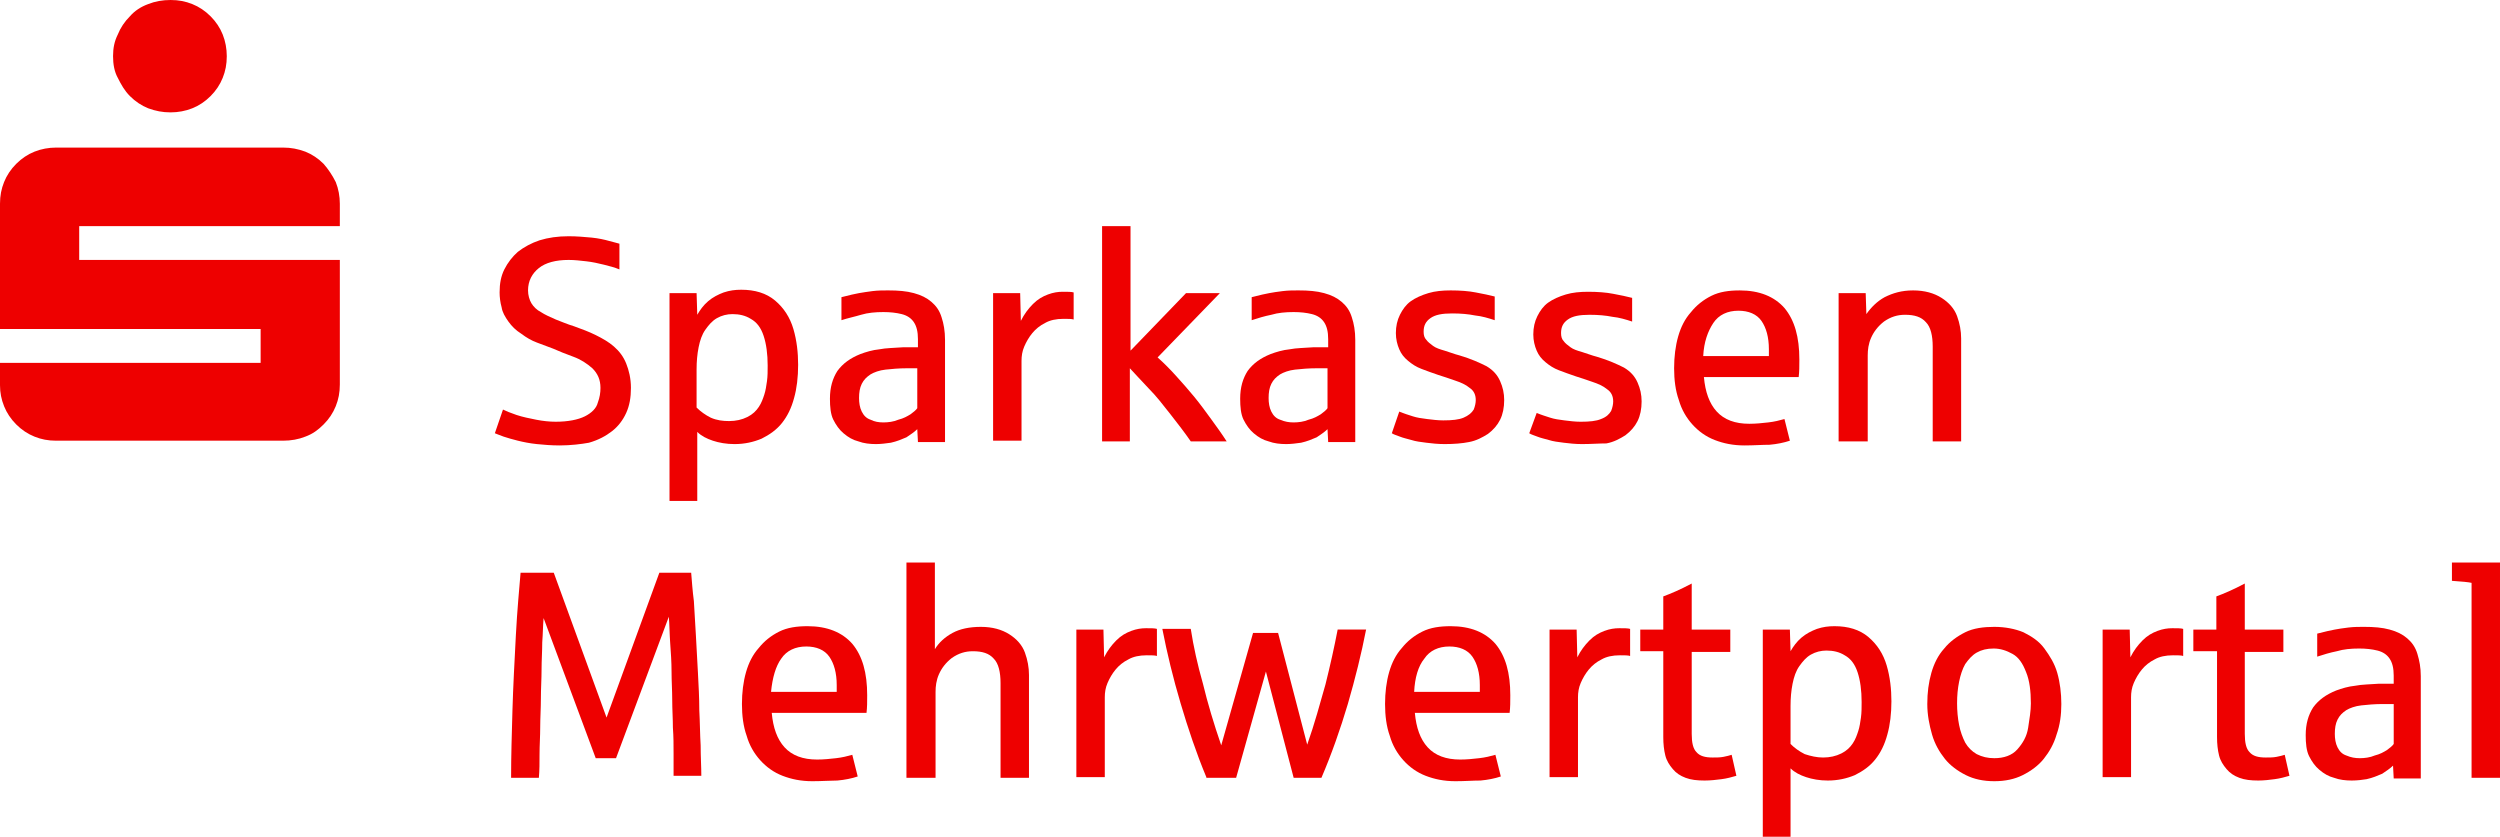
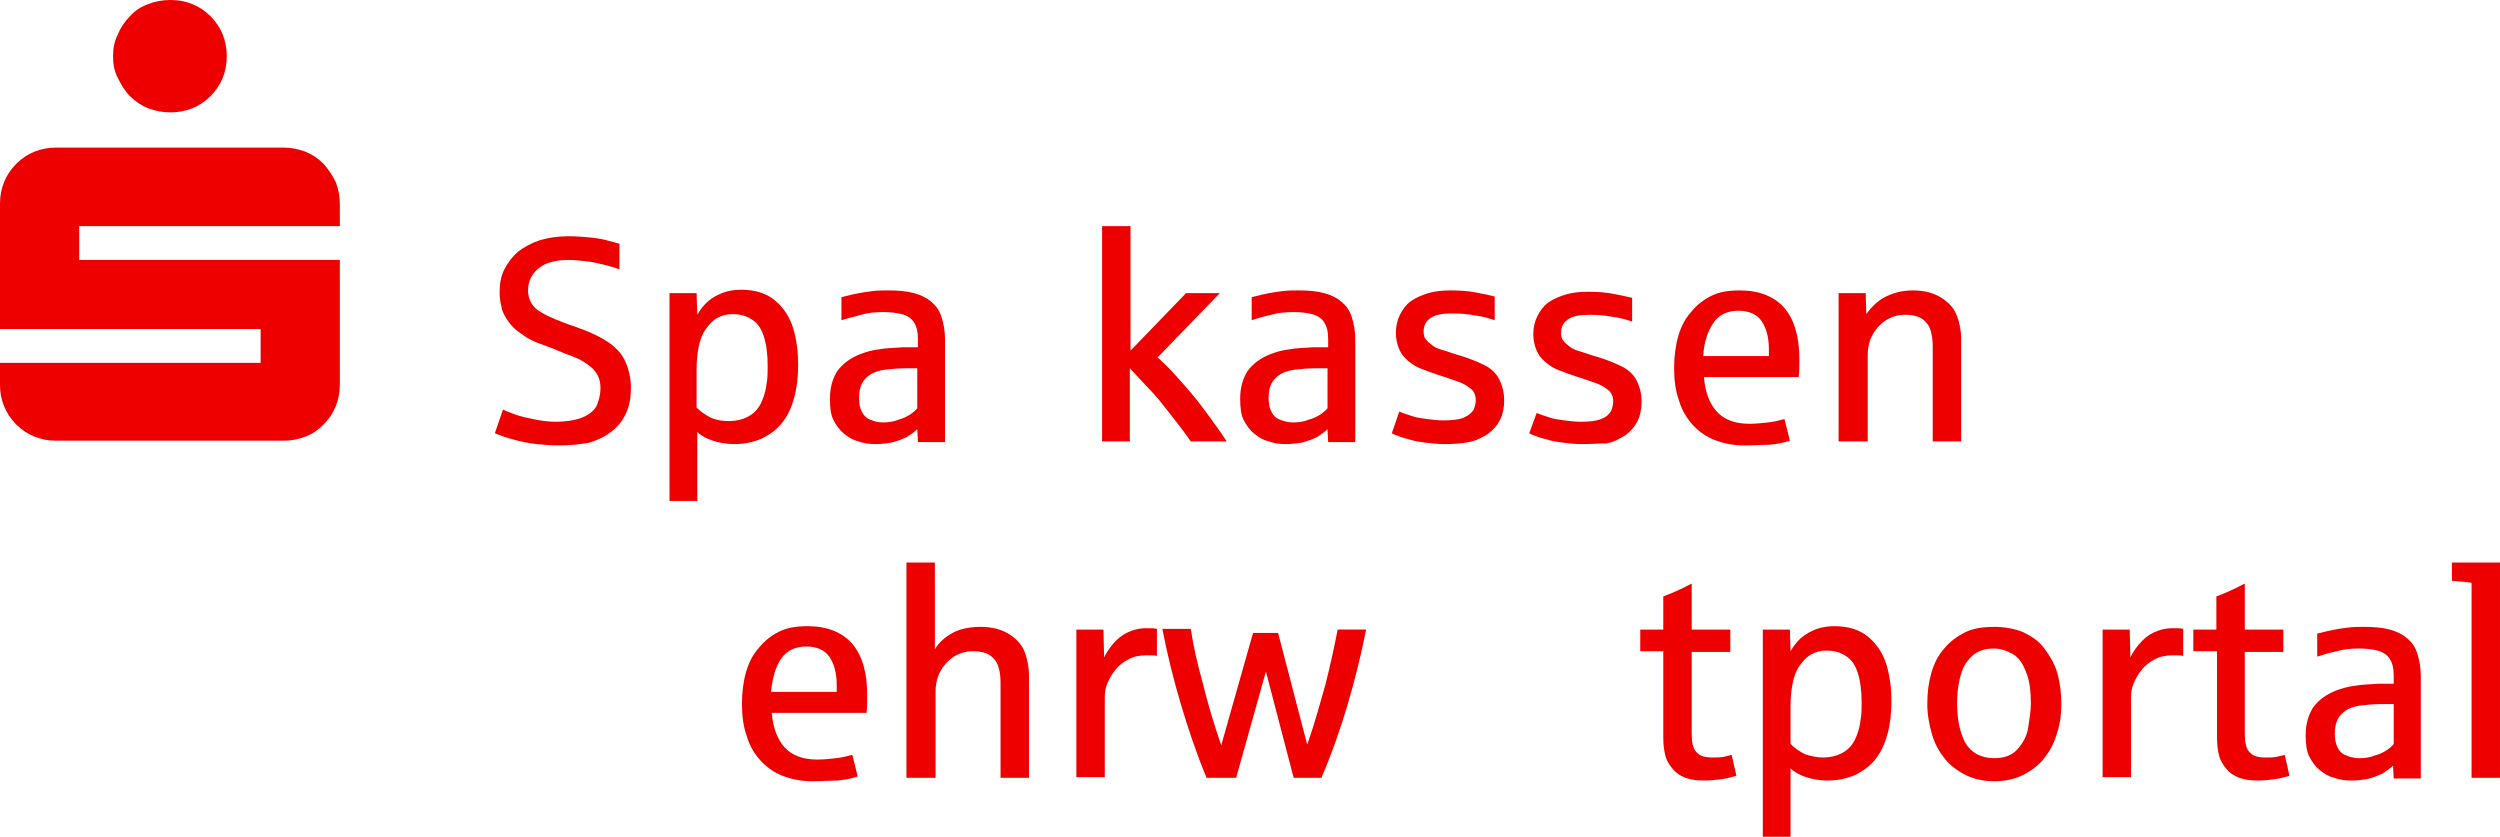
<svg xmlns="http://www.w3.org/2000/svg" version="1.1" id="Ebene_1" x="0px" y="0px" viewBox="0 0 369.3 123.6" enable-background="new 0 0 369.3 123.6" xml:space="preserve">
  <g>
    <path fill="#EE0000" d="M0,56.9v-3.3h38.5v-5H0V30.1c0-1.2,0.2-2.2,0.6-3.2c0.4-1,1-1.9,1.8-2.7c0.8-0.8,1.7-1.4,2.7-1.8   c1-0.4,2.1-0.6,3.2-0.6h33.5c1.2,0,2.2,0.2,3.3,0.6c1,0.4,1.9,1,2.7,1.8c0.7,0.8,1.3,1.7,1.8,2.7c0.4,1,0.6,2.1,0.6,3.2v3.3H11.7v5   h38.5v18.4c0,1.2-0.2,2.2-0.6,3.2s-1,1.9-1.8,2.7c-0.8,0.8-1.6,1.4-2.7,1.8c-1,0.4-2.1,0.6-3.3,0.6H8.3c-1.2,0-2.2-0.2-3.2-0.6   c-1-0.4-1.9-1-2.7-1.8c-0.8-0.8-1.4-1.7-1.8-2.7S0,58,0,56.9z M16.7,8.3c0-1.2,0.2-2.2,0.7-3.2c0.4-1,1-1.9,1.8-2.7   c0.7-0.8,1.6-1.4,2.7-1.8c1-0.4,2.1-0.6,3.3-0.6c1.2,0,2.2,0.2,3.2,0.6c1,0.4,1.9,1,2.7,1.8c0.8,0.8,1.4,1.7,1.8,2.7   c0.4,1,0.6,2.1,0.6,3.2c0,1.2-0.2,2.2-0.6,3.2c-0.4,1-1,1.9-1.8,2.7c-0.8,0.8-1.7,1.4-2.7,1.8c-1,0.4-2.1,0.6-3.2,0.6   c-1.2,0-2.2-0.2-3.3-0.6c-1-0.4-1.9-1-2.7-1.8c-0.8-0.8-1.3-1.7-1.8-2.7C16.9,10.6,16.7,9.5,16.7,8.3z" />
  </g>
  <g>
    <path fill="#EE0000" d="M82.7,65.8c-1.3,0-2.4-0.1-3.4-0.2c-1-0.1-2-0.3-2.8-0.5c-0.8-0.2-1.5-0.4-2.1-0.6c-0.6-0.2-1-0.4-1.3-0.5   l1.2-3.5c0.4,0.2,1.1,0.5,2,0.8c0.9,0.3,1.9,0.5,2.9,0.7c1,0.2,2,0.3,2.9,0.3c1.8,0,3.3-0.3,4.3-0.8c1-0.5,1.7-1.2,1.9-2   c0.3-0.8,0.4-1.5,0.4-2.2c0-1.2-0.4-2.1-1.2-2.9c-0.8-0.7-1.7-1.3-2.8-1.7c-1.1-0.4-2.1-0.8-3-1.2c-0.8-0.3-1.6-0.6-2.4-0.9   c-0.8-0.3-1.5-0.7-2.3-1.3c-0.8-0.5-1.4-1.1-1.9-1.8c-0.5-0.7-0.9-1.4-1-2.1c-0.2-0.7-0.3-1.5-0.3-2.2c0-1.3,0.2-2.4,0.7-3.4   c0.5-1,1.2-1.9,2-2.6c0.9-0.7,2-1.3,3.2-1.7c1.3-0.4,2.7-0.6,4.3-0.6c1.2,0,2.3,0.1,3.4,0.2c1,0.1,1.9,0.3,2.6,0.5   c0.7,0.2,1.2,0.3,1.5,0.4v3.8c-0.7-0.3-1.5-0.5-2.3-0.7c-0.8-0.2-1.7-0.4-2.6-0.5c-0.9-0.1-1.7-0.2-2.6-0.2c-1.9,0-3.4,0.4-4.4,1.2   c-1,0.8-1.6,1.9-1.6,3.3c0,0.7,0.2,1.4,0.5,1.9c0.3,0.5,0.8,1,1.4,1.3c0.6,0.4,1.3,0.7,2.2,1.1c0.8,0.3,1.7,0.7,2.7,1   c1.1,0.4,2.2,0.8,3.2,1.3c1,0.5,1.9,1,2.7,1.7c0.8,0.7,1.4,1.5,1.8,2.5s0.7,2.2,0.7,3.6c0,1.4-0.2,2.6-0.7,3.7   c-0.5,1.1-1.2,2-2.1,2.7c-0.9,0.7-2,1.3-3.4,1.7C85.9,65.6,84.3,65.8,82.7,65.8z" />
    <path fill="#EE0000" d="M98.9,74V43.3h4l0.1,3.2c0.4-0.7,0.9-1.4,1.6-2c0.7-0.6,1.5-1,2.3-1.3c0.9-0.3,1.7-0.4,2.6-0.4   c2,0,3.7,0.5,5,1.6c1.3,1.1,2.2,2.5,2.7,4.2c0.5,1.7,0.7,3.5,0.7,5.3c0,1.8-0.2,3.5-0.6,4.9c-0.4,1.5-1,2.7-1.8,3.7   c-0.8,1-1.8,1.7-3,2.3c-1.2,0.5-2.5,0.8-4,0.8c-1.2,0-2.3-0.2-3.2-0.5c-0.9-0.3-1.7-0.7-2.3-1.3V74H98.9z M107.7,62.2   c1,0,1.9-0.2,2.7-0.6c0.8-0.4,1.3-0.9,1.7-1.5c0.4-0.6,0.6-1.2,0.8-1.8c0.2-0.6,0.3-1.3,0.4-2c0.1-0.7,0.1-1.5,0.1-2.3   c0-1.7-0.2-3.2-0.6-4.4c-0.4-1.2-1-2-1.9-2.5c-0.8-0.5-1.7-0.7-2.7-0.7c-0.8,0-1.6,0.2-2.3,0.6c-0.7,0.4-1.2,1-1.7,1.7   c-0.5,0.7-0.8,1.6-1,2.6c-0.2,1-0.3,2.1-0.3,3.3v5.6c0.6,0.6,1.3,1.1,2.1,1.5C105.9,62.1,106.8,62.2,107.7,62.2z" />
    <path fill="#EE0000" d="M129.4,65.6c-0.9,0-1.8-0.1-2.6-0.4c-0.8-0.2-1.5-0.6-2.2-1.2c-0.6-0.5-1.1-1.2-1.5-2   c-0.4-0.8-0.5-1.9-0.5-3.1c0-1.7,0.4-3,1.1-4.1c0.8-1.1,1.9-1.9,3.4-2.5c0.8-0.3,1.8-0.6,2.8-0.7c1-0.2,2.2-0.2,3.5-0.3   c0.1,0,0.2,0,0.4,0s0.4,0,0.7,0s0.5,0,0.7,0c0.2,0,0.4,0,0.4,0v-1.2c0-1.1-0.2-1.9-0.6-2.5c-0.4-0.6-1-1-1.8-1.2   c-0.8-0.2-1.7-0.3-2.7-0.3c-1.2,0-2.3,0.1-3.3,0.4s-2,0.5-2.9,0.8v-3.4c1.2-0.3,2-0.5,2.6-0.6s1.2-0.2,2-0.3   c0.8-0.1,1.6-0.1,2.3-0.1c1.5,0,2.7,0.1,3.8,0.4c1.1,0.3,1.9,0.7,2.6,1.3c0.7,0.6,1.2,1.3,1.5,2.3c0.3,0.9,0.5,2,0.5,3.3v15.1h-4   l-0.1-1.9c-0.4,0.4-1,0.8-1.6,1.2c-0.7,0.3-1.4,0.6-2.3,0.8C130.9,65.5,130.1,65.6,129.4,65.6z M130.5,62.4c0.7,0,1.5-0.1,2.2-0.4   c0.8-0.2,1.3-0.5,1.8-0.8c0.4-0.3,0.8-0.6,1-0.9v-5.9H134c-1.2,0-2.3,0.1-3.2,0.2c-0.9,0.1-1.7,0.4-2.2,0.7c-0.6,0.4-1,0.8-1.3,1.4   c-0.3,0.6-0.4,1.3-0.4,2.1c0,0.7,0.1,1.4,0.4,2c0.3,0.6,0.7,1,1.3,1.2C129.2,62.3,129.8,62.4,130.5,62.4z" />
-     <path fill="#EE0000" d="M146.7,65.2V43.3h4l0.1,4.1c0.5-1,1.1-1.8,1.8-2.5c0.7-0.7,1.4-1.1,2.2-1.4c0.8-0.3,1.5-0.4,2.2-0.4   c0.7,0,1.3,0,1.6,0.1v4c-0.3-0.1-0.8-0.1-1.5-0.1c-1.1,0-2,0.2-2.7,0.6c-0.8,0.4-1.4,0.9-1.9,1.5c-0.5,0.6-0.9,1.3-1.2,2   c-0.3,0.7-0.4,1.4-0.4,2.1v11.8H146.7z" />
    <path fill="#EE0000" d="M162.8,65.2V33.4h4.2v18.4l8.2-8.5h5l-9.2,9.5c0.9,0.8,1.8,1.7,2.7,2.7s1.8,2,2.7,3.1   c0.9,1.1,1.7,2.2,2.5,3.3c0.8,1.1,1.6,2.2,2.3,3.3h-5.3c-0.9-1.3-1.9-2.6-3-4c-1.1-1.4-2.1-2.7-3.2-3.8c-1-1.1-2-2.1-2.8-3v10.8   H162.8z" />
    <path fill="#EE0000" d="M190,65.6c-0.9,0-1.8-0.1-2.6-0.4c-0.8-0.2-1.5-0.6-2.2-1.2c-0.6-0.5-1.1-1.2-1.5-2   c-0.4-0.8-0.5-1.9-0.5-3.1c0-1.7,0.4-3,1.1-4.1c0.8-1.1,1.9-1.9,3.4-2.5c0.8-0.3,1.8-0.6,2.8-0.7c1-0.2,2.2-0.2,3.5-0.3   c0.1,0,0.2,0,0.4,0s0.4,0,0.7,0c0.2,0,0.5,0,0.7,0c0.2,0,0.4,0,0.4,0v-1.2c0-1.1-0.2-1.9-0.6-2.5c-0.4-0.6-1-1-1.8-1.2   c-0.8-0.2-1.7-0.3-2.7-0.3c-1.2,0-2.3,0.1-3.3,0.4c-1,0.2-2,0.5-2.9,0.8v-3.4c1.2-0.3,2-0.5,2.6-0.6c0.5-0.1,1.2-0.2,2-0.3   c0.8-0.1,1.6-0.1,2.3-0.1c1.5,0,2.7,0.1,3.8,0.4c1.1,0.3,1.9,0.7,2.6,1.3c0.7,0.6,1.2,1.3,1.5,2.3c0.3,0.9,0.5,2,0.5,3.3v15.1h-4   l-0.1-1.9c-0.4,0.4-1,0.8-1.6,1.2c-0.7,0.3-1.4,0.6-2.3,0.8C191.5,65.5,190.7,65.6,190,65.6z M191.1,62.4c0.7,0,1.5-0.1,2.2-0.4   c0.8-0.2,1.3-0.5,1.8-0.8c0.4-0.3,0.8-0.6,1-0.9v-5.9h-1.6c-1.2,0-2.3,0.1-3.2,0.2c-0.9,0.1-1.7,0.4-2.2,0.7   c-0.6,0.4-1,0.8-1.3,1.4c-0.3,0.6-0.4,1.3-0.4,2.1c0,0.7,0.1,1.4,0.4,2c0.3,0.6,0.7,1,1.3,1.2C189.8,62.3,190.4,62.4,191.1,62.4z" />
    <path fill="#EE0000" d="M213.4,65.6c-1,0-1.9-0.1-2.7-0.2c-0.8-0.1-1.6-0.2-2.2-0.4c-0.7-0.2-1.2-0.3-1.7-0.5   c-0.5-0.2-0.9-0.3-1.2-0.5l1.1-3.2c0.7,0.3,1.4,0.5,2,0.7c0.6,0.2,1.3,0.3,2.1,0.4c0.8,0.1,1.6,0.2,2.4,0.2c1.3,0,2.3-0.1,3-0.4   s1.2-0.7,1.5-1.2c0.2-0.5,0.3-1,0.3-1.4c0-0.8-0.3-1.4-0.9-1.8c-0.6-0.5-1.3-0.8-2.2-1.1c-0.9-0.3-1.7-0.6-2.4-0.8   c-0.9-0.3-1.7-0.6-2.5-0.9c-0.8-0.3-1.4-0.7-2-1.2c-0.6-0.5-1-1-1.3-1.7c-0.3-0.7-0.5-1.5-0.5-2.4c0-1,0.2-1.9,0.6-2.7   c0.4-0.8,0.9-1.5,1.6-2c0.7-0.5,1.6-0.9,2.6-1.2c1-0.3,2.1-0.4,3.3-0.4c1.4,0,2.7,0.1,3.7,0.3c1.1,0.2,2,0.4,2.8,0.6v3.5   c-0.9-0.3-1.9-0.6-2.9-0.7c-1-0.2-2.1-0.3-3.4-0.3c-1.5,0-2.5,0.2-3.2,0.7c-0.7,0.5-1,1.1-1,2c0,0.5,0.1,0.9,0.4,1.2   c0.2,0.3,0.6,0.6,1,0.9s1,0.5,1.7,0.7c0.7,0.2,1.4,0.5,2.2,0.7c1.7,0.5,3,1.1,4,1.6c1,0.6,1.6,1.3,2,2.2c0.4,0.9,0.6,1.8,0.6,2.8   c0,1.1-0.2,2.1-0.6,2.9c-0.4,0.8-1,1.5-1.8,2.1c-0.8,0.5-1.7,1-2.8,1.2C216,65.5,214.8,65.6,213.4,65.6z" />
    <path fill="#EE0000" d="M233.7,65.6c-1,0-1.9-0.1-2.7-0.2c-0.8-0.1-1.6-0.2-2.2-0.4c-0.7-0.2-1.2-0.3-1.7-0.5   c-0.5-0.2-0.9-0.3-1.2-0.5L227,61c0.7,0.3,1.4,0.5,2,0.7c0.6,0.2,1.3,0.3,2.1,0.4c0.8,0.1,1.6,0.2,2.4,0.2c1.3,0,2.3-0.1,3-0.4   c0.8-0.3,1.2-0.7,1.5-1.2c0.2-0.5,0.3-1,0.3-1.4c0-0.8-0.3-1.4-0.9-1.8c-0.6-0.5-1.3-0.8-2.2-1.1c-0.9-0.3-1.7-0.6-2.4-0.8   c-0.9-0.3-1.7-0.6-2.5-0.9c-0.8-0.3-1.4-0.7-2-1.2c-0.6-0.5-1-1-1.3-1.7c-0.3-0.7-0.5-1.5-0.5-2.4c0-1,0.2-1.9,0.6-2.7   c0.4-0.8,0.9-1.5,1.6-2c0.7-0.5,1.6-0.9,2.6-1.2c1-0.3,2.1-0.4,3.3-0.4c1.4,0,2.7,0.1,3.7,0.3c1.1,0.2,2,0.4,2.8,0.6v3.5   c-0.9-0.3-1.9-0.6-2.9-0.7c-1-0.2-2.1-0.3-3.4-0.3c-1.5,0-2.5,0.2-3.2,0.7c-0.7,0.5-1,1.1-1,2c0,0.5,0.1,0.9,0.4,1.2   c0.2,0.3,0.6,0.6,1,0.9s1,0.5,1.7,0.7c0.7,0.2,1.4,0.5,2.2,0.7c1.7,0.5,3,1.1,4,1.6c1,0.6,1.6,1.3,2,2.2c0.4,0.9,0.6,1.8,0.6,2.8   c0,1.1-0.2,2.1-0.6,2.9c-0.4,0.8-1,1.5-1.8,2.1c-0.8,0.5-1.7,1-2.8,1.2C236.3,65.5,235,65.6,233.7,65.6z" />
    <path fill="#EE0000" d="M257.7,65.8c-1.7,0-3.1-0.3-4.4-0.8c-1.3-0.5-2.4-1.3-3.3-2.3c-0.9-1-1.6-2.2-2-3.6c-0.5-1.4-0.7-3-0.7-4.7   c0-1.7,0.2-3.3,0.6-4.7c0.4-1.4,1-2.6,1.9-3.6c0.8-1,1.8-1.8,3-2.4c1.2-0.6,2.6-0.8,4.2-0.8c2.9,0,5.1,0.9,6.6,2.6   c1.5,1.8,2.2,4.3,2.2,7.6c0,1,0,1.8-0.1,2.6h-14c0.2,2.2,0.8,3.9,1.9,5.1c1.1,1.2,2.7,1.8,4.8,1.8c1,0,1.9-0.1,2.8-0.2   c0.9-0.1,1.7-0.3,2.4-0.5l0.8,3.2c-0.9,0.3-1.9,0.5-3,0.6C260.3,65.7,259.1,65.8,257.7,65.8z M251.6,52.6h9.7v-1   c0-1.8-0.4-3.2-1.1-4.2c-0.7-1-1.9-1.5-3.4-1.5c-1.6,0-2.9,0.6-3.7,1.8S251.7,50.5,251.6,52.6z" />
    <path fill="#EE0000" d="M271.6,65.2V43.3h4l0.1,3.1c0.7-1,1.6-1.9,2.7-2.5c1.2-0.6,2.5-1,4.2-1c1.7,0,3.1,0.4,4.2,1.1   c1.1,0.7,1.9,1.6,2.3,2.7c0.4,1.1,0.6,2.2,0.6,3.3v15.2h-4.2v-14c0-1.6-0.3-2.9-1-3.6c-0.7-0.8-1.7-1.1-3.1-1.1   c-1.1,0-2.1,0.3-3.1,1c-0.9,0.7-1.5,1.5-1.9,2.4c-0.4,0.9-0.5,1.8-0.5,2.6v12.7H271.6z" />
  </g>
  <g>
-     <path fill="#EE0000" d="M75.5,114.8c0-3.1,0.1-6.4,0.2-9.9c0.1-3.5,0.3-7.1,0.5-11c0.2-3.8,0.5-6.9,0.7-9.3h4.9l7.8,21.4l7.8-21.4   h4.7c0.1,1.2,0.2,2.7,0.4,4.2c0.1,1.6,0.2,3.3,0.3,5.1c0.1,1.8,0.2,3.6,0.3,5.5c0.1,1.9,0.2,3.7,0.2,5.5c0.1,1.8,0.1,3.6,0.2,5.2   c0,1.7,0.1,3.2,0.1,4.5h-4.1c0-1,0-2.1,0-3.3c0-1.2,0-2.5-0.1-3.8c0-1.3-0.1-2.7-0.1-4.1c0-1.4-0.1-2.8-0.1-4.2   c0-1.4-0.1-2.8-0.2-4.2c-0.1-1.4-0.1-2.7-0.2-3.9L91,112h-3l-7.7-20.7c-0.1,1.1-0.1,2.3-0.2,3.6c0,1.3-0.1,2.6-0.1,4   c0,1.4-0.1,2.8-0.1,4.3c0,1.4-0.1,2.9-0.1,4.2c0,1.4-0.1,2.7-0.1,4c0,1.3,0,2.4-0.1,3.5H75.5z" />
    <path fill="#EE0000" d="M120,115.4c-1.7,0-3.1-0.3-4.4-0.8c-1.3-0.5-2.4-1.3-3.3-2.3c-0.9-1-1.6-2.2-2-3.6c-0.5-1.4-0.7-3-0.7-4.7   c0-1.7,0.2-3.3,0.6-4.7c0.4-1.4,1-2.6,1.9-3.6c0.8-1,1.8-1.8,3-2.4c1.2-0.6,2.6-0.8,4.2-0.8c2.9,0,5.1,0.9,6.6,2.6   c1.5,1.8,2.2,4.3,2.2,7.6c0,1,0,1.8-0.1,2.6h-14c0.2,2.2,0.8,3.9,1.9,5.1c1.1,1.2,2.7,1.8,4.8,1.8c1,0,1.9-0.1,2.8-0.2   c0.9-0.1,1.7-0.3,2.4-0.5l0.8,3.2c-0.9,0.3-1.9,0.5-3,0.6C122.7,115.3,121.4,115.4,120,115.4z M113.9,102.2h9.7v-1   c0-1.8-0.4-3.2-1.1-4.2c-0.7-1-1.9-1.5-3.4-1.5c-1.6,0-2.9,0.6-3.7,1.8C114.6,98.4,114.1,100.1,113.9,102.2z" />
    <path fill="#EE0000" d="M133.9,114.8V83.1h4.2v12.8c0.6-1,1.5-1.8,2.6-2.4c1.1-0.6,2.5-0.9,4.2-0.9c1.7,0,3.1,0.4,4.2,1.1   c1.1,0.7,1.9,1.6,2.3,2.7c0.4,1.1,0.6,2.2,0.6,3.3v15.2h-4.2v-14c0-1.6-0.3-2.9-1-3.6c-0.7-0.8-1.7-1.1-3.1-1.1   c-1.1,0-2.1,0.3-3.1,1c-0.9,0.7-1.5,1.5-1.9,2.4s-0.5,1.8-0.5,2.6v12.7H133.9z" />
    <path fill="#EE0000" d="M159,114.8V93h4l0.1,4.1c0.5-1,1.1-1.8,1.8-2.5s1.4-1.1,2.2-1.4c0.8-0.3,1.5-0.4,2.2-0.4   c0.7,0,1.3,0,1.6,0.1v4c-0.3-0.1-0.8-0.1-1.5-0.1c-1.1,0-2,0.2-2.7,0.6c-0.8,0.4-1.4,0.9-1.9,1.5c-0.5,0.6-0.9,1.3-1.2,2   c-0.3,0.7-0.4,1.4-0.4,2.1v11.8H159z" />
    <path fill="#EE0000" d="M178.2,114.8c-1.5-3.6-2.7-7.2-3.8-10.9c-1.1-3.7-2-7.4-2.7-11h4.2c0.4,2.6,1,5.3,1.8,8.1   c0.7,2.9,1.6,5.9,2.7,9.1l4.7-16.6h3.7l4.3,16.5c1.1-3.1,1.9-6.1,2.7-8.9c0.7-2.8,1.3-5.5,1.8-8.1h4.2c-0.7,3.6-1.6,7.2-2.7,11   c-1.1,3.7-2.4,7.4-3.9,10.9h-4.1l-4.1-15.7l-4.4,15.7H178.2z" />
-     <path fill="#EE0000" d="M215,115.4c-1.7,0-3.1-0.3-4.4-0.8c-1.3-0.5-2.4-1.3-3.3-2.3c-0.9-1-1.6-2.2-2-3.6c-0.5-1.4-0.7-3-0.7-4.7   c0-1.7,0.2-3.3,0.6-4.7c0.4-1.4,1-2.6,1.9-3.6c0.8-1,1.8-1.8,3-2.4c1.2-0.6,2.6-0.8,4.2-0.8c2.9,0,5.1,0.9,6.6,2.6   c1.5,1.8,2.2,4.3,2.2,7.6c0,1,0,1.8-0.1,2.6h-14c0.2,2.2,0.8,3.9,1.9,5.1c1.1,1.2,2.7,1.8,4.8,1.8c1,0,1.9-0.1,2.8-0.2   c0.9-0.1,1.7-0.3,2.4-0.5l0.8,3.2c-0.9,0.3-1.9,0.5-3,0.6C217.6,115.3,216.4,115.4,215,115.4z M208.9,102.2h9.7v-1   c0-1.8-0.4-3.2-1.1-4.2c-0.7-1-1.9-1.5-3.4-1.5c-1.6,0-2.9,0.6-3.7,1.8C209.5,98.4,209,100.1,208.9,102.2z" />
-     <path fill="#EE0000" d="M228.9,114.8V93h4l0.1,4.1c0.5-1,1.1-1.8,1.8-2.5c0.7-0.7,1.4-1.1,2.2-1.4c0.8-0.3,1.5-0.4,2.2-0.4   c0.7,0,1.3,0,1.6,0.1v4c-0.3-0.1-0.8-0.1-1.5-0.1c-1.1,0-2,0.2-2.7,0.6c-0.8,0.4-1.4,0.9-1.9,1.5c-0.5,0.6-0.9,1.3-1.2,2   c-0.3,0.7-0.4,1.4-0.4,2.1v11.8H228.9z" />
    <path fill="#EE0000" d="M251.8,115.3c-1.1,0-2-0.1-2.8-0.4c-0.8-0.3-1.4-0.7-1.9-1.3c-0.5-0.6-0.9-1.2-1.1-2   c-0.2-0.8-0.3-1.7-0.3-2.7V96.2h-3.4V93h3.4v-4.9c1.1-0.4,2.5-1,4.2-1.9V93h5.7v3.3h-5.7v12.1c0,1.3,0.2,2.2,0.7,2.7   c0.5,0.6,1.3,0.8,2.4,0.8c0.6,0,1.1,0,1.6-0.1c0.5-0.1,0.9-0.2,1.2-0.3l0.7,3.1c-0.7,0.2-1.4,0.4-2.2,0.5   C253.5,115.2,252.7,115.3,251.8,115.3z" />
    <path fill="#EE0000" d="M260.4,123.6V93h4l0.1,3.2c0.4-0.7,0.9-1.4,1.6-2c0.7-0.6,1.5-1,2.3-1.3c0.9-0.3,1.7-0.4,2.6-0.4   c2,0,3.7,0.5,5,1.6s2.2,2.5,2.7,4.2c0.5,1.7,0.7,3.5,0.7,5.3c0,1.8-0.2,3.5-0.6,4.9c-0.4,1.5-1,2.7-1.8,3.7c-0.8,1-1.8,1.7-3,2.3   c-1.2,0.5-2.5,0.8-4,0.8c-1.2,0-2.3-0.2-3.2-0.5c-0.9-0.3-1.7-0.7-2.3-1.3v10.1H260.4z M269.3,111.9c1,0,1.9-0.2,2.7-0.6   c0.8-0.4,1.3-0.9,1.7-1.5c0.4-0.6,0.6-1.2,0.8-1.8c0.2-0.6,0.3-1.3,0.4-2c0.1-0.7,0.1-1.5,0.1-2.3c0-1.7-0.2-3.2-0.6-4.4   s-1-2-1.9-2.5c-0.8-0.5-1.7-0.7-2.7-0.7c-0.8,0-1.6,0.2-2.3,0.6c-0.7,0.4-1.2,1-1.7,1.7c-0.5,0.7-0.8,1.6-1,2.6   c-0.2,1-0.3,2.1-0.3,3.3v5.6c0.6,0.6,1.3,1.1,2.1,1.5C267.5,111.7,268.4,111.9,269.3,111.9z" />
    <path fill="#EE0000" d="M294.6,115.4c-1.6,0-3-0.3-4.2-0.9c-1.2-0.6-2.3-1.4-3.1-2.4c-0.8-1-1.5-2.2-1.9-3.6   c-0.4-1.4-0.7-2.9-0.7-4.5c0-1.7,0.2-3.2,0.6-4.6c0.4-1.4,1-2.6,1.9-3.6c0.8-1,1.9-1.8,3.1-2.4c1.2-0.6,2.7-0.8,4.3-0.8   c1.6,0,3.1,0.3,4.3,0.8c1.2,0.6,2.3,1.3,3.1,2.4s1.5,2.2,1.9,3.6c0.4,1.4,0.6,3,0.6,4.6c0,1.6-0.2,3.1-0.7,4.5   c-0.4,1.4-1.1,2.6-1.9,3.6c-0.8,1-1.9,1.8-3.1,2.4C297.6,115.1,296.2,115.4,294.6,115.4z M294.6,112c1.4,0,2.6-0.4,3.4-1.3   s1.4-1.9,1.6-3.2s0.4-2.5,0.4-3.6c0-1.8-0.2-3.4-0.7-4.6c-0.5-1.3-1.1-2.2-2-2.7c-0.9-0.5-1.8-0.8-2.8-0.8s-1.8,0.2-2.5,0.6   c-0.7,0.4-1.2,1-1.7,1.7c-0.4,0.7-0.7,1.6-0.9,2.6c-0.2,1-0.3,2-0.3,3.2c0,1.1,0.1,2.2,0.3,3.2c0.2,1,0.5,1.8,0.9,2.6   c0.4,0.7,1,1.3,1.7,1.7C292.8,111.8,293.6,112,294.6,112z" />
    <path fill="#EE0000" d="M310.6,114.8V93h4l0.1,4.1c0.5-1,1.1-1.8,1.8-2.5c0.7-0.7,1.4-1.1,2.2-1.4c0.8-0.3,1.5-0.4,2.2-0.4   c0.7,0,1.3,0,1.6,0.1v4c-0.3-0.1-0.8-0.1-1.5-0.1c-1.1,0-2,0.2-2.7,0.6c-0.8,0.4-1.4,0.9-1.9,1.5c-0.5,0.6-0.9,1.3-1.2,2   c-0.3,0.7-0.4,1.4-0.4,2.1v11.8H310.6z" />
    <path fill="#EE0000" d="M333.6,115.3c-1.1,0-2-0.1-2.8-0.4c-0.8-0.3-1.4-0.7-1.9-1.3c-0.5-0.6-0.9-1.2-1.1-2   c-0.2-0.8-0.3-1.7-0.3-2.7V96.2H324V93h3.4v-4.9c1.1-0.4,2.5-1,4.2-1.9V93h5.7v3.3h-5.7v12.1c0,1.3,0.2,2.2,0.7,2.7   c0.5,0.6,1.3,0.8,2.4,0.8c0.6,0,1.1,0,1.6-0.1s0.9-0.2,1.2-0.3l0.7,3.1c-0.7,0.2-1.4,0.4-2.2,0.5   C335.3,115.2,334.4,115.3,333.6,115.3z" />
    <path fill="#EE0000" d="M347.4,115.3c-0.9,0-1.8-0.1-2.6-0.4c-0.8-0.2-1.5-0.6-2.2-1.2c-0.6-0.5-1.1-1.2-1.5-2   c-0.4-0.8-0.5-1.9-0.5-3.1c0-1.7,0.4-3,1.1-4.1c0.8-1.1,1.9-1.9,3.4-2.5c0.8-0.3,1.8-0.6,2.8-0.7c1-0.2,2.2-0.2,3.5-0.3   c0.1,0,0.2,0,0.4,0c0.2,0,0.4,0,0.7,0s0.5,0,0.7,0c0.2,0,0.4,0,0.4,0v-1.2c0-1.1-0.2-1.9-0.6-2.5c-0.4-0.6-1-1-1.8-1.2   c-0.8-0.2-1.7-0.3-2.7-0.3c-1.2,0-2.3,0.1-3.3,0.4c-1,0.2-2,0.5-2.9,0.8v-3.4c1.2-0.3,2-0.5,2.6-0.6c0.5-0.1,1.2-0.2,2-0.3   c0.8-0.1,1.6-0.1,2.3-0.1c1.5,0,2.7,0.1,3.8,0.4c1.1,0.3,1.9,0.7,2.6,1.3c0.7,0.6,1.2,1.3,1.5,2.3s0.5,2,0.5,3.3v15.1h-4l-0.1-1.9   c-0.4,0.4-1,0.8-1.6,1.2c-0.7,0.3-1.4,0.6-2.3,0.8C349,115.2,348.2,115.3,347.4,115.3z M348.6,112c0.7,0,1.5-0.1,2.2-0.4   c0.8-0.2,1.3-0.5,1.8-0.8c0.4-0.3,0.8-0.6,1-0.9v-5.9h-1.6c-1.2,0-2.3,0.1-3.2,0.2c-0.9,0.1-1.7,0.4-2.2,0.7   c-0.6,0.4-1,0.8-1.3,1.4c-0.3,0.6-0.4,1.3-0.4,2.1c0,0.7,0.1,1.4,0.4,2c0.3,0.6,0.7,1,1.3,1.2C347.3,111.9,347.9,112,348.6,112z" />
    <path fill="#EE0000" d="M365.1,114.8V86.1c-0.4-0.1-1.4-0.2-2.9-0.3v-2.7h7.1v31.8H365.1z" />
  </g>
</svg>